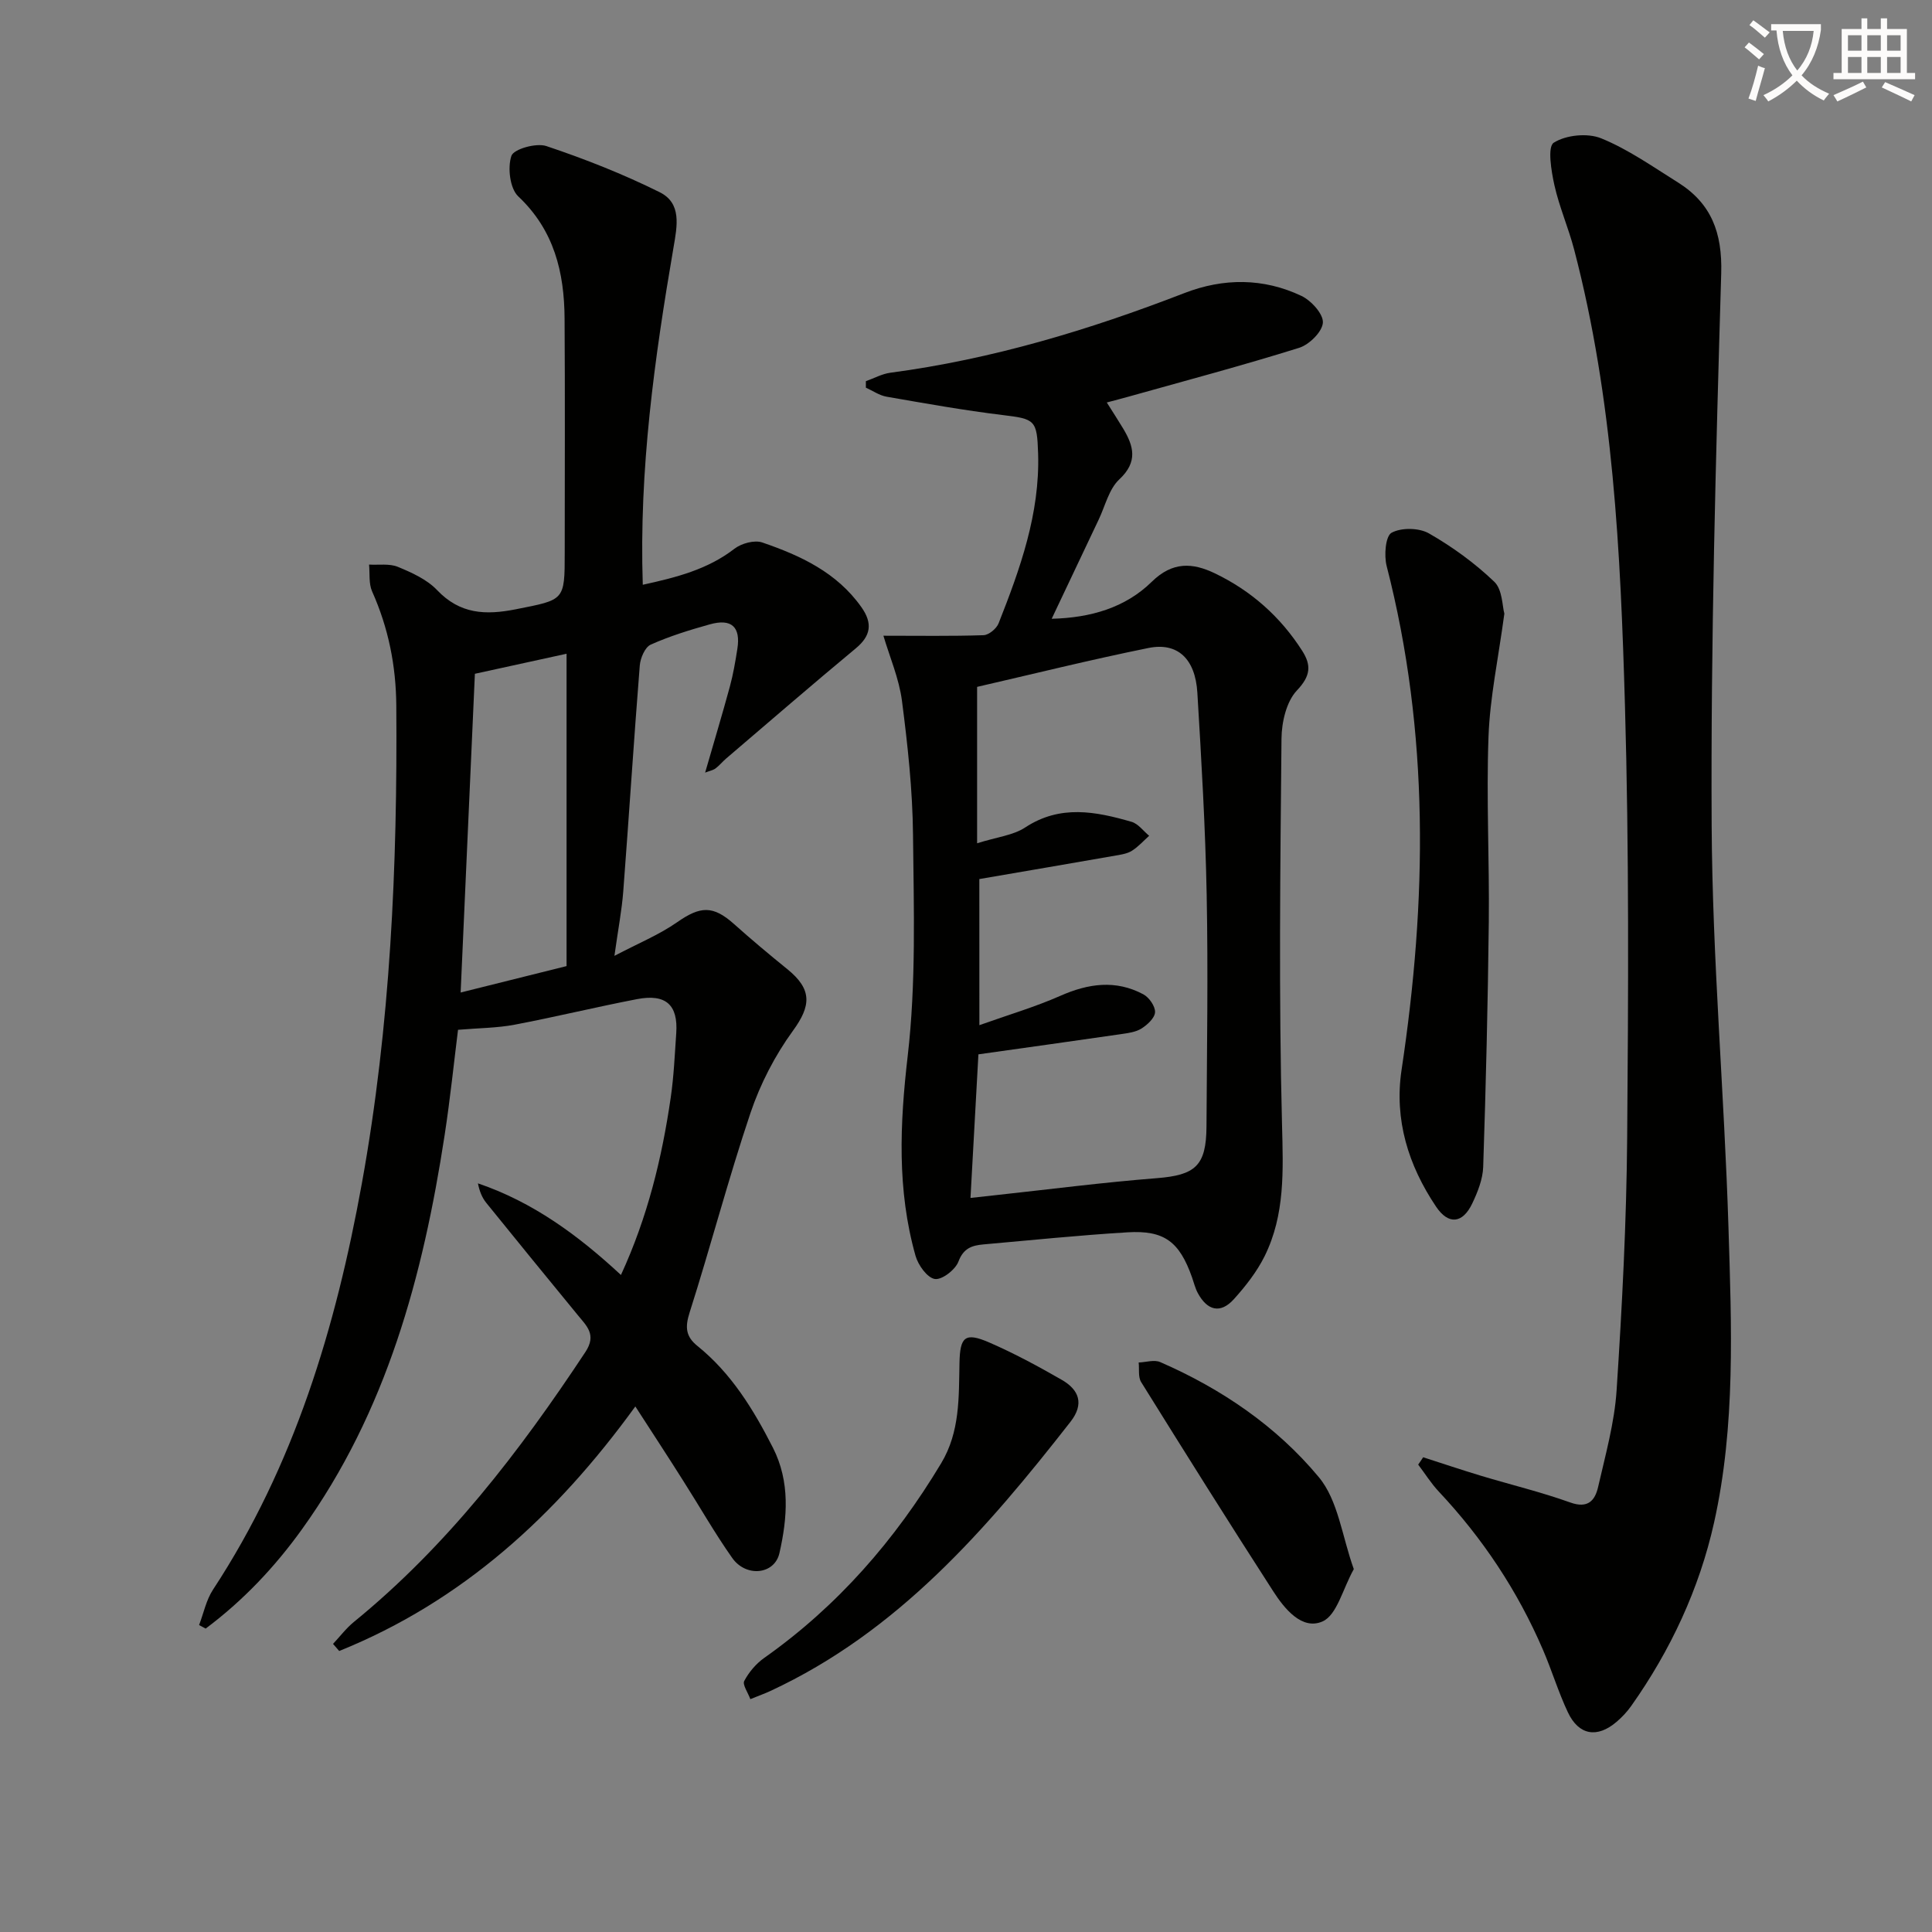
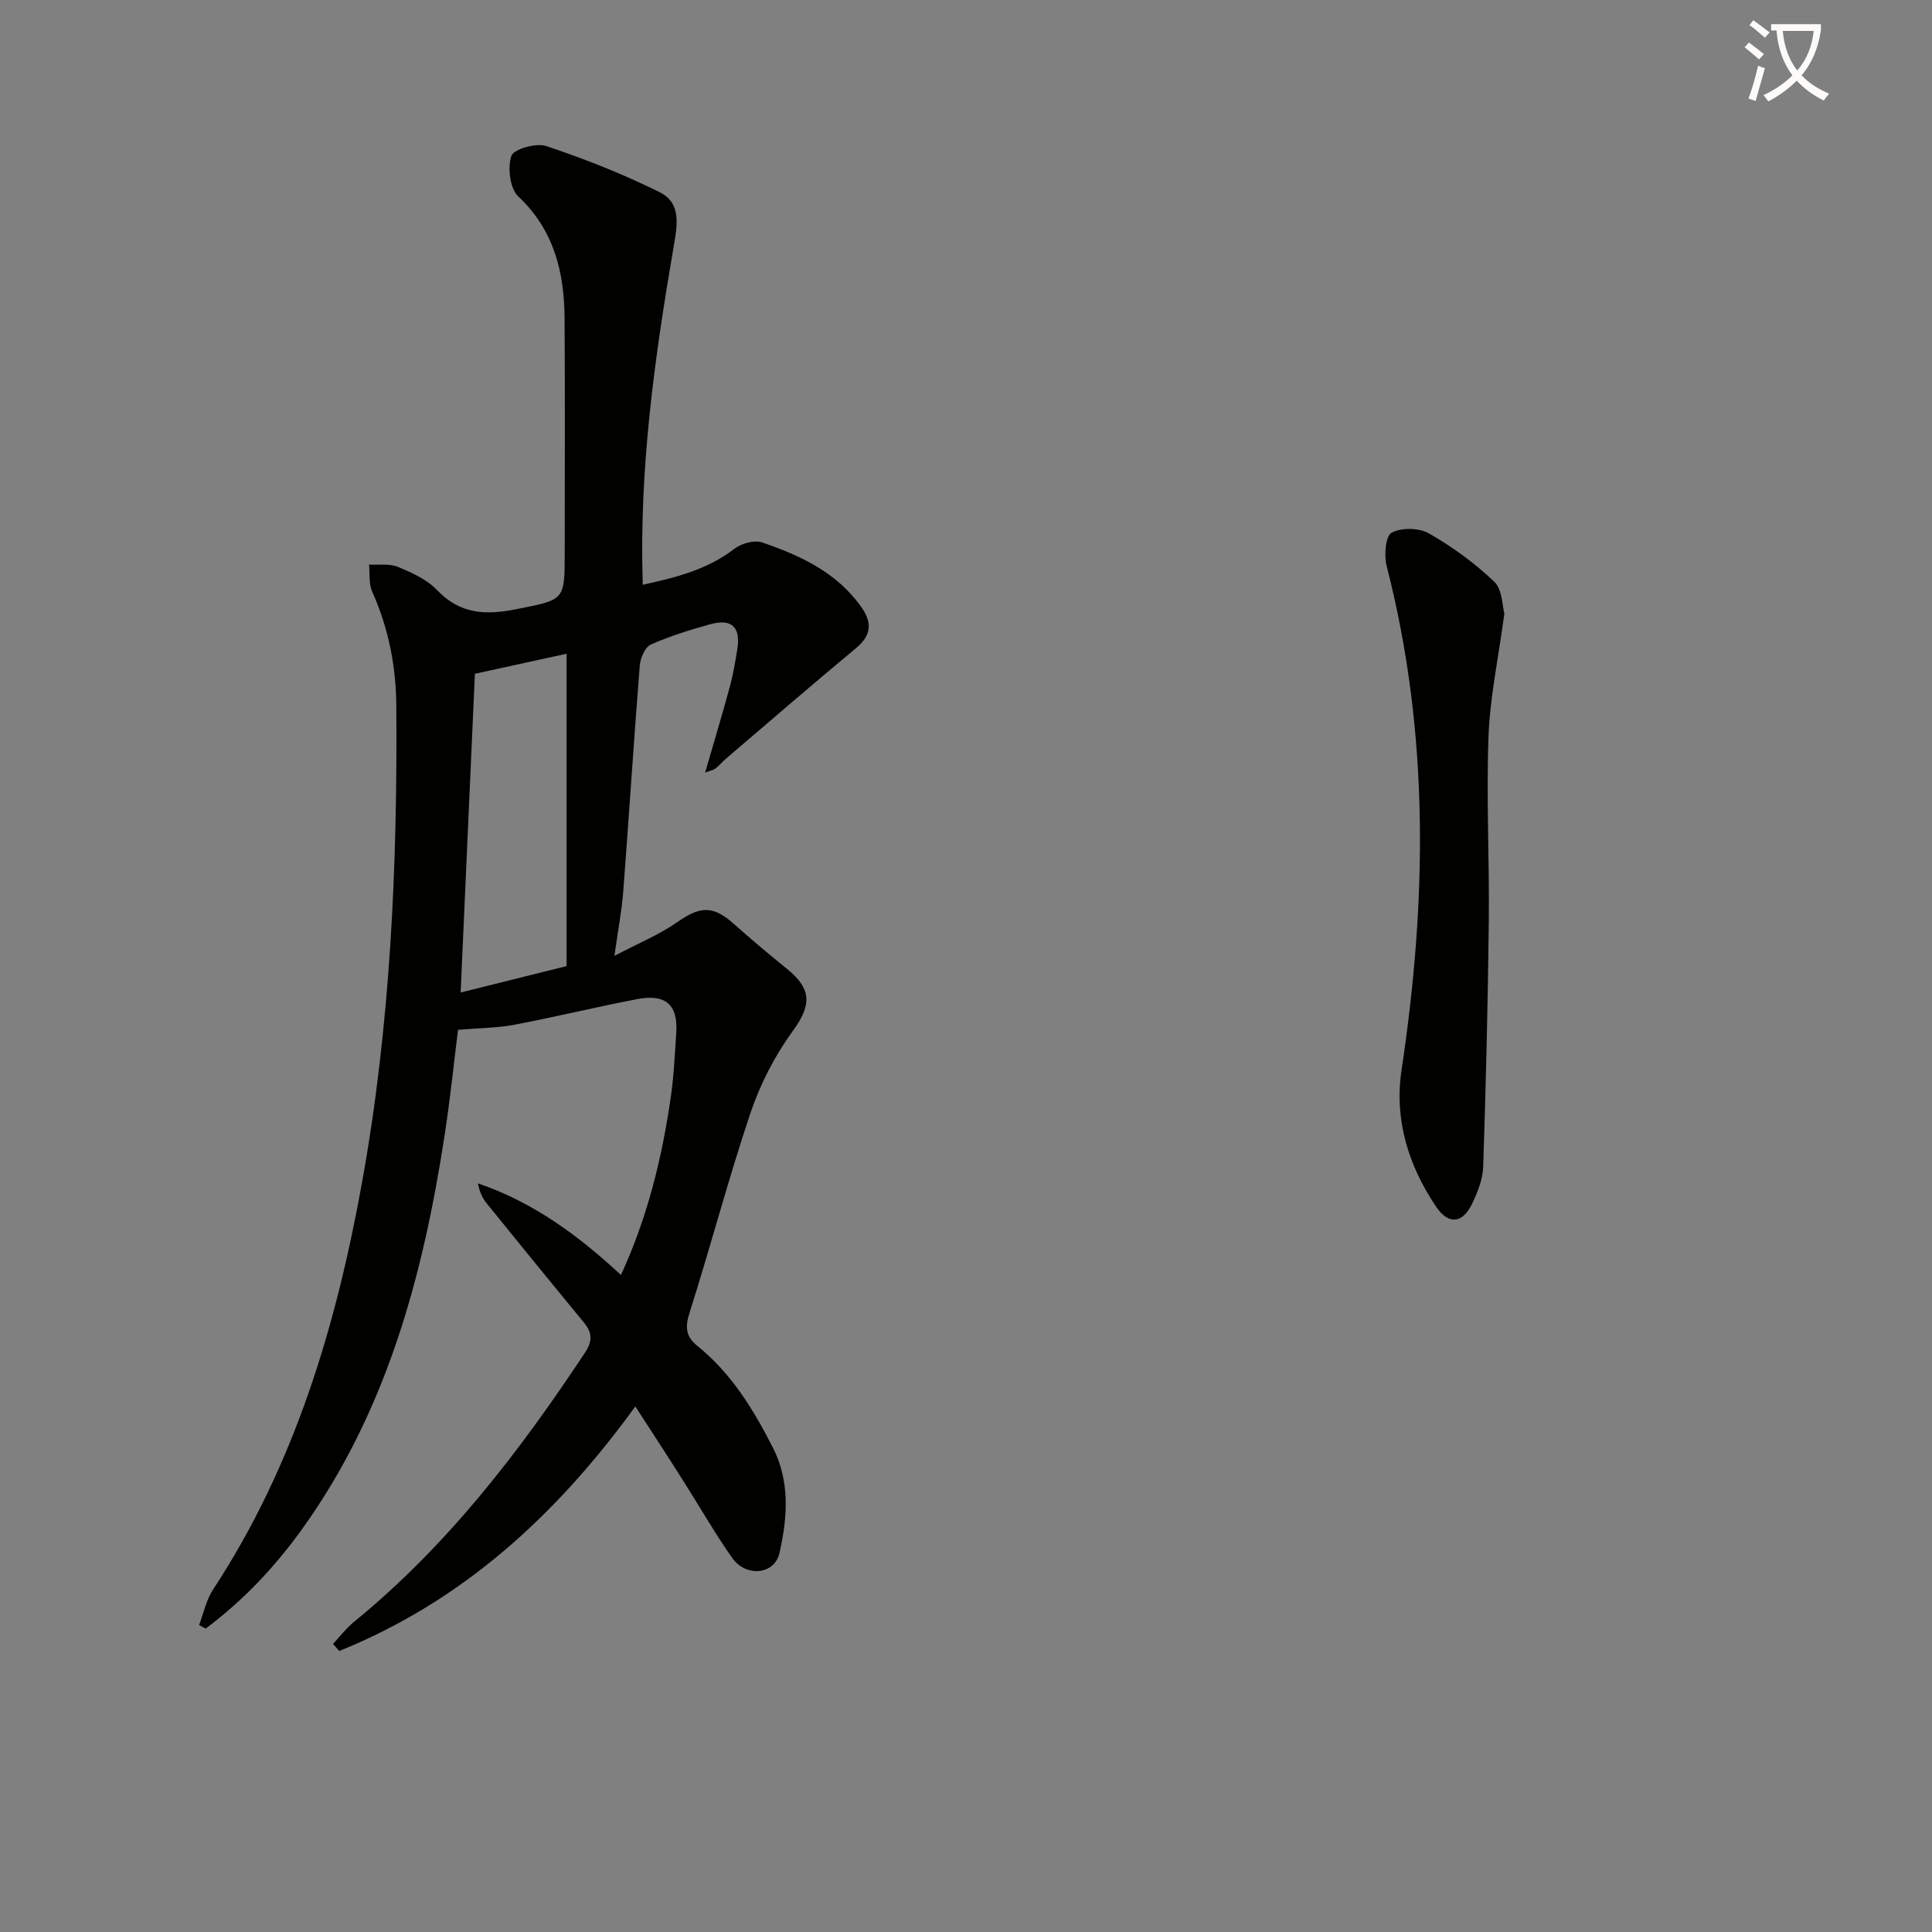
<svg xmlns="http://www.w3.org/2000/svg" enable-background="new 0 0 400 400" viewBox="0 0 400 400">
  <rect x="0" y="0" width="400" height="400" fill="#808080" stroke="none" />
  <path d="m362.1 8.8c1.1.8 2.1 1.6 3.1 2.4l-1 1.1c-1.3-1.1-2.3-2-3-2.5zm1.9 4.8c.5.2.9.4 1.4.5-.6 2.3-1.3 4.5-1.9 6.8l-1.5-.5c.8-2.1 1.4-4.3 2-6.8zm-1-9.4c1.3.9 2.4 1.8 3.4 2.5l-1 1.1c-1.4-1.2-2.4-2.1-3.2-2.6zm3.7 2.2v-1.4h10.3v1.2c-.5 3.6-1.8 6.8-4 9.4 1.5 1.6 3.4 2.8 5.7 3.8-.3.4-.7.8-1.1 1.4-2.3-1.1-4.1-2.5-5.6-4.1-1.6 1.6-3.6 3.1-5.9 4.3-.3-.5-.7-.9-1-1.3 2.4-1.1 4.4-2.5 6-4.1-1.9-2.5-3-5.6-3.3-9.3h-1.1zm8.8 0h-6.4c.3 3.3 1.3 6 3 8.2 2-2.3 3.1-5.1 3.4-8.2z" fill="#fcfbfa" />
-   <path d="m385.3 3.8h1.3v2.2h2.8v-2.2h1.3v2.2h4.1v9.1h1.7v1.3h-16.9v-1.3h1.7v-9.1h4.1v-2.2zm.4 13.1.7 1.2c-1.8.9-3.8 1.9-6 2.9-.2-.4-.5-.8-.8-1.3 2.3-1 4.3-1.9 6.1-2.8zm-3.1-6.4h2.8v-3.2h-2.8zm0 4.6h2.8v-3.3h-2.8zm4-4.6h2.8v-3.2h-2.8zm0 4.6h2.8v-3.3h-2.8zm3.7 1.9c2.1.9 4.1 1.8 6.1 2.7l-.7 1.3c-2.2-1.1-4.2-2-6.1-2.9zm3.2-9.7h-2.8v3.2h2.8zm-2.8 7.8h2.8v-3.3h-2.8z" fill="#fcfbfa" />
  <g fill="#010100">
    <path d="m131.54 291.19c-16.43 22.66-35.93 40.39-61.31 50.63-.43-.49-.85-.98-1.28-1.47 1.43-1.52 2.71-3.23 4.31-4.54 19.34-15.76 34.29-35.24 47.94-55.89 2.37-3.59.27-5.38-1.6-7.67-6.33-7.72-12.66-15.45-18.93-23.22-.87-1.08-1.41-2.44-1.72-4.03 11.39 3.87 20.75 10.75 29.61 18.97 5.51-11.96 8.48-24.17 10.3-36.68.65-4.43.84-8.93 1.15-13.4.4-5.84-2.15-8.18-8.12-7.03-8.47 1.63-16.86 3.68-25.33 5.29-3.63.69-7.39.69-11.73 1.06-.81 6.41-1.6 14.16-2.78 21.85-4.47 29.14-12.01 57.2-29.56 81.6-5.63 7.83-12.2 14.76-19.91 20.52-.45-.24-.9-.49-1.36-.73.94-2.46 1.47-5.18 2.88-7.33 16.84-25.64 25.42-54.29 30.82-84.11 5.92-32.7 7.38-65.71 7.13-98.87-.06-8.33-1.63-16.13-5.01-23.7-.72-1.62-.45-3.69-.63-5.55 2 .12 4.21-.25 5.96.47 2.89 1.19 6.01 2.6 8.11 4.8 4.76 5.01 10.05 5.23 16.34 3.98 10.04-2 10.1-1.71 10.1-11.69 0-16.17.08-32.33-.03-48.5-.06-9.56-2.15-18.28-9.59-25.29-1.73-1.63-2.24-5.95-1.42-8.39.47-1.41 5.14-2.73 7.23-2.03 8 2.68 15.91 5.8 23.46 9.55 4.61 2.29 3.64 6.97 2.87 11.47-3.93 22.92-7.15 45.92-6.36 69.81 6.98-1.53 13.41-3.16 18.98-7.46 1.44-1.11 4.13-1.85 5.75-1.3 7.91 2.71 15.44 6.19 20.53 13.39 2.38 3.36 1.95 5.95-1.13 8.51-9.05 7.51-17.95 15.22-26.9 22.86-.75.64-1.37 1.43-2.16 2.02-.49.37-1.18.49-2.16.87 1.78-6.17 3.53-11.97 5.12-17.81.69-2.55 1.14-5.18 1.55-7.8.72-4.56-1.2-6.35-5.72-5.08-4.15 1.16-8.3 2.44-12.21 4.19-1.19.53-2.14 2.77-2.27 4.31-1.24 15.58-2.23 31.18-3.42 46.77-.3 3.93-1.06 7.82-1.83 13.36 4.92-2.59 9.26-4.36 13.01-6.98 4.78-3.34 7.41-3.49 11.75.39 3.59 3.21 7.28 6.3 11.02 9.33 5.21 4.21 4.95 7.59 1.17 12.78-3.71 5.1-6.75 10.99-8.77 16.97-4.6 13.66-8.24 27.63-12.62 41.37-.97 3.04-.79 4.96 1.63 6.91 7.02 5.66 11.6 13.16 15.62 21.05 3.6 7.08 3.01 14.54 1.35 21.85-1.02 4.45-6.91 5.04-9.77.99-3.64-5.16-6.76-10.67-10.16-16-3.1-4.92-6.29-9.78-9.9-15.37zm-14.24-91.17c0-22.07 0-43 0-64.67-7.01 1.53-13.08 2.86-18.98 4.15-1 22.33-1.97 44.03-2.95 65.99 7.65-1.9 15.16-3.78 21.93-5.47z" />
-     <path d="m182.9 131.62c7.38 0 14.06.11 20.73-.11 1.1-.04 2.69-1.36 3.12-2.46 4.46-11.3 8.56-22.7 8.18-35.14-.22-6.97-.63-7.17-7.35-7.98-8.05-.98-16.04-2.41-24.03-3.8-1.49-.26-2.86-1.23-4.28-1.87 0-.45 0-.89 0-1.34 1.69-.6 3.34-1.52 5.07-1.75 21.03-2.79 41.15-8.85 60.87-16.49 8.1-3.14 16.36-3.15 24.23.58 2.03.96 4.56 3.75 4.45 5.54-.12 1.89-2.83 4.57-4.94 5.22-11.7 3.66-23.56 6.81-35.36 10.12-1.38.39-2.77.74-4.44 1.19 1.25 1.99 2.34 3.65 3.36 5.35 2.22 3.69 3.13 6.94-.78 10.58-2.14 2-2.91 5.49-4.26 8.32-3.19 6.7-6.36 13.4-9.73 20.53 8.07-.2 15.24-2.29 20.72-7.66 4.31-4.22 8.44-3.97 13.08-1.74 7.51 3.61 13.56 8.98 18.06 16.02 1.93 3.02 1.76 5.22-1.09 8.22-2.18 2.31-3.16 6.57-3.19 9.98-.25 26.65-.58 53.31.11 79.95.24 9.46.65 18.6-3.61 27.21-1.6 3.22-3.92 6.18-6.34 8.87-2.84 3.16-5.56 2.33-7.49-1.25-.54-1-.81-2.16-1.19-3.24-2.61-7.38-5.72-9.8-13.38-9.33-9.95.6-19.87 1.62-29.79 2.5-2.35.21-4.14.75-5.19 3.54-.63 1.7-3.43 3.86-4.9 3.62-1.58-.26-3.45-2.88-3.99-4.8-3.85-13.64-3.25-27.3-1.62-41.37 1.75-15.1 1.26-30.51 1.1-45.77-.09-9.27-1.1-18.57-2.29-27.78-.61-4.62-2.54-9.07-3.84-13.46zm19.87 80.63c6.03-2.15 11.54-3.77 16.75-6.07 5.81-2.57 11.48-3.37 17.19-.32 1.2.64 2.48 2.47 2.43 3.7-.05 1.19-1.58 2.61-2.8 3.38-1.2.76-2.81.95-4.28 1.17-9.63 1.4-19.28 2.74-29.49 4.18-.51 9.26-1.06 19.27-1.64 29.73 2.43-.27 3.9-.44 5.36-.59 11.06-1.2 22.1-2.63 33.18-3.5 8-.63 10.27-2.53 10.32-10.69.09-15.99.35-31.99.04-47.97-.27-13.96-1.09-27.91-1.93-41.85-.42-7.03-4.1-10.49-10.13-9.26-12.13 2.46-24.15 5.45-35.47 8.05v32.38c4.16-1.31 7.48-1.64 9.95-3.27 7.25-4.77 14.6-3.32 22.03-1.17 1.38.4 2.44 1.9 3.64 2.89-1.17 1.05-2.24 2.26-3.55 3.09-.93.6-2.17.79-3.31.99-9.39 1.64-18.79 3.25-28.3 4.88.01 9.31.01 19.21.01 30.25z" />
-     <path d="m294.65 301.71c3.98 1.28 7.93 2.61 11.93 3.82 6.17 1.86 12.46 3.37 18.52 5.54 3.69 1.33 5.14-.43 5.78-3.24 1.51-6.61 3.38-13.26 3.82-19.97 1.14-17.42 2.05-34.89 2.19-52.34.24-29.82.4-59.65-.46-89.45-.91-31.71-2.42-63.45-10.52-94.4-1.17-4.48-3.07-8.79-4.08-13.3-.66-2.95-1.47-7.97-.15-8.82 2.53-1.61 7.01-2.06 9.83-.91 5.6 2.28 10.69 5.88 15.87 9.12 6.93 4.34 9.22 10.4 8.98 18.82-1.12 38.1-2.18 76.22-1.98 114.32.15 27.74 2.62 55.46 3.48 83.21.63 20.44 1.5 41.06-2.99 61.17-3.05 13.65-8.99 26.4-17.15 37.93-.86 1.21-1.91 2.33-3.04 3.29-4 3.41-7.81 2.78-10.06-1.97-1.98-4.19-3.32-8.67-5.16-12.94-5.24-12.19-12.47-23.08-21.56-32.76-1.6-1.7-2.86-3.73-4.28-5.6.35-.48.69-1 1.03-1.52z" />
    <path d="m311.46 127.05c-1.26 9.36-2.99 17.38-3.28 25.46-.47 12.76.2 25.55.06 38.33-.19 16.91-.6 33.83-1.16 50.74-.08 2.55-1.14 5.21-2.26 7.57-1.99 4.19-4.93 4.5-7.5.67-5.74-8.54-8.69-18-7.14-28.32 5.26-34.97 5.81-69.76-3.09-104.32-.56-2.18-.24-6.19 1.02-6.88 2.02-1.1 5.68-1.04 7.73.13 4.86 2.78 9.51 6.16 13.54 10.02 1.7 1.63 1.65 5.09 2.08 6.6z" />
-     <path d="m155.35 351.79c-.51-1.4-1.67-3-1.26-3.77.96-1.81 2.43-3.56 4.11-4.75 15.22-10.74 27.11-24.42 36.66-40.32 3.92-6.53 3.64-13.67 3.79-20.76.11-5.38 1.1-6.44 6.15-4.25 5.16 2.24 10.15 4.94 15.04 7.75 3.58 2.06 4.68 4.98 1.79 8.68-17.4 22.26-35.74 43.46-62.11 55.72-1.04.49-2.14.88-4.17 1.7z" />
-     <path d="m280.29 324.87c-2.31 4.14-3.49 9.51-6.47 10.83-4.24 1.87-7.86-2.59-10.21-6.24-9.26-14.35-18.33-28.82-27.35-43.32-.65-1.05-.36-2.69-.51-4.05 1.5-.05 3.23-.63 4.47-.08 12.67 5.52 24.07 13.28 32.81 23.8 4.03 4.82 4.83 12.31 7.26 19.06z" />
  </g>
</svg>